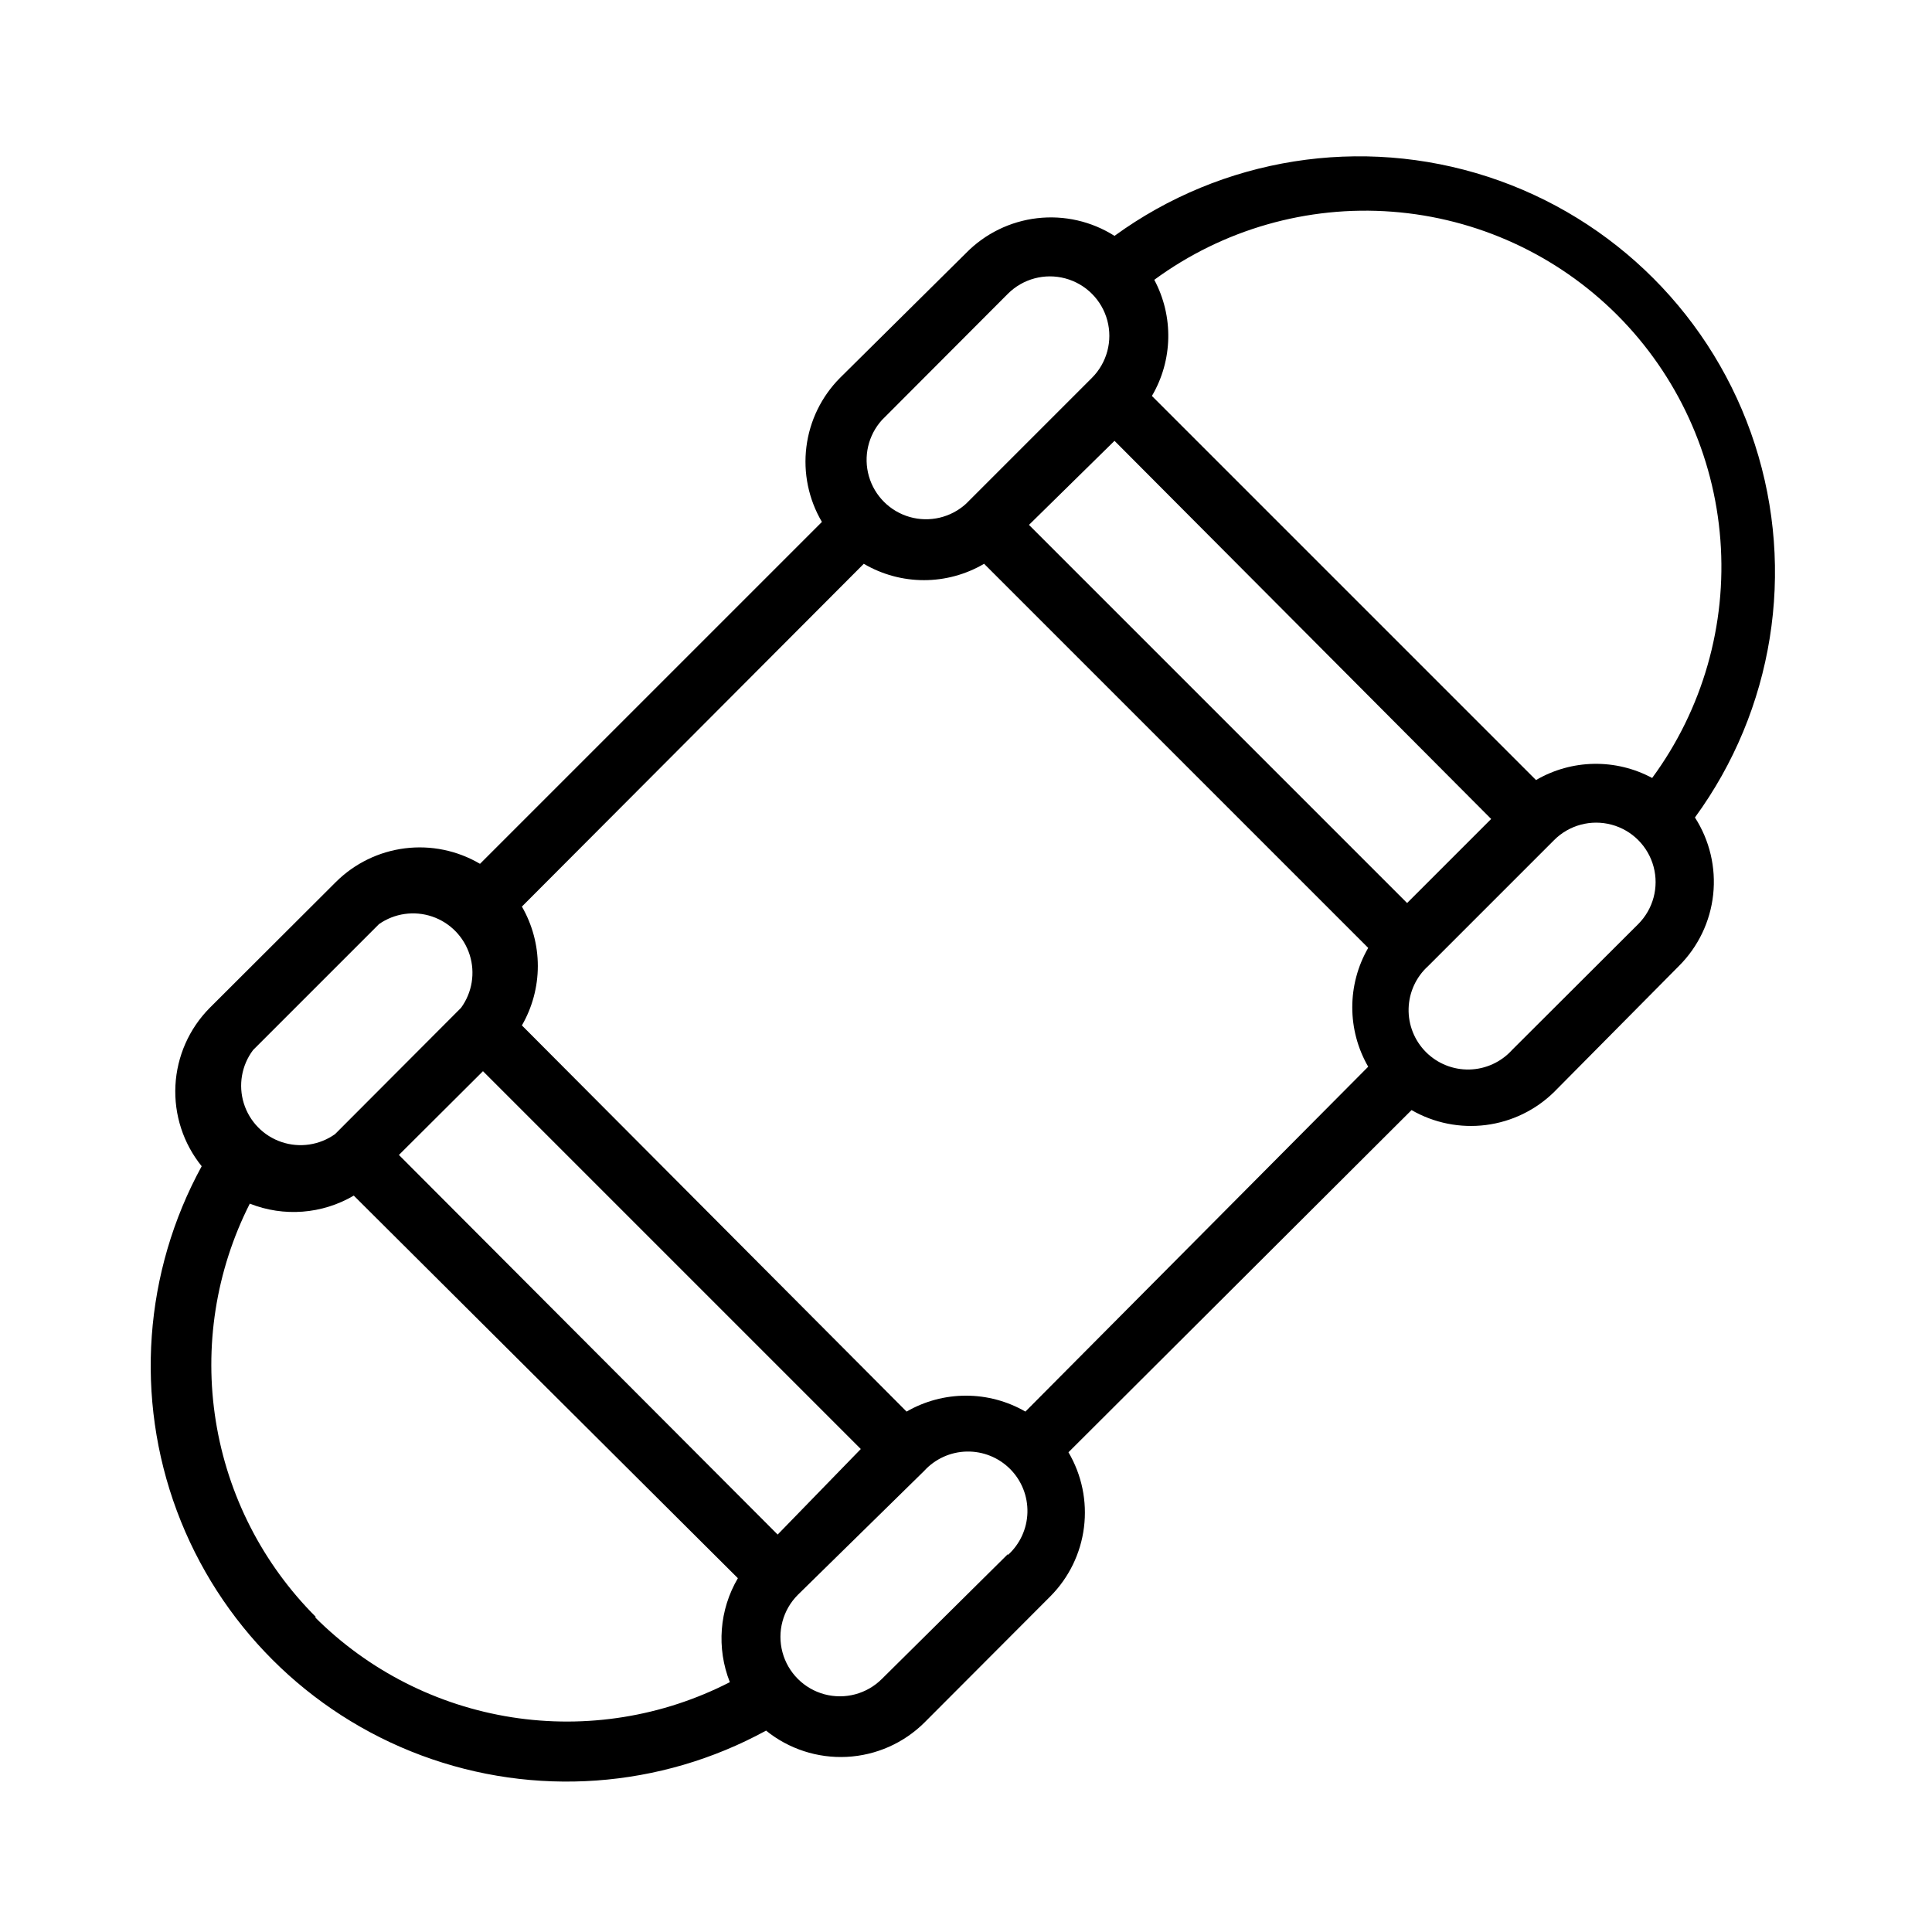
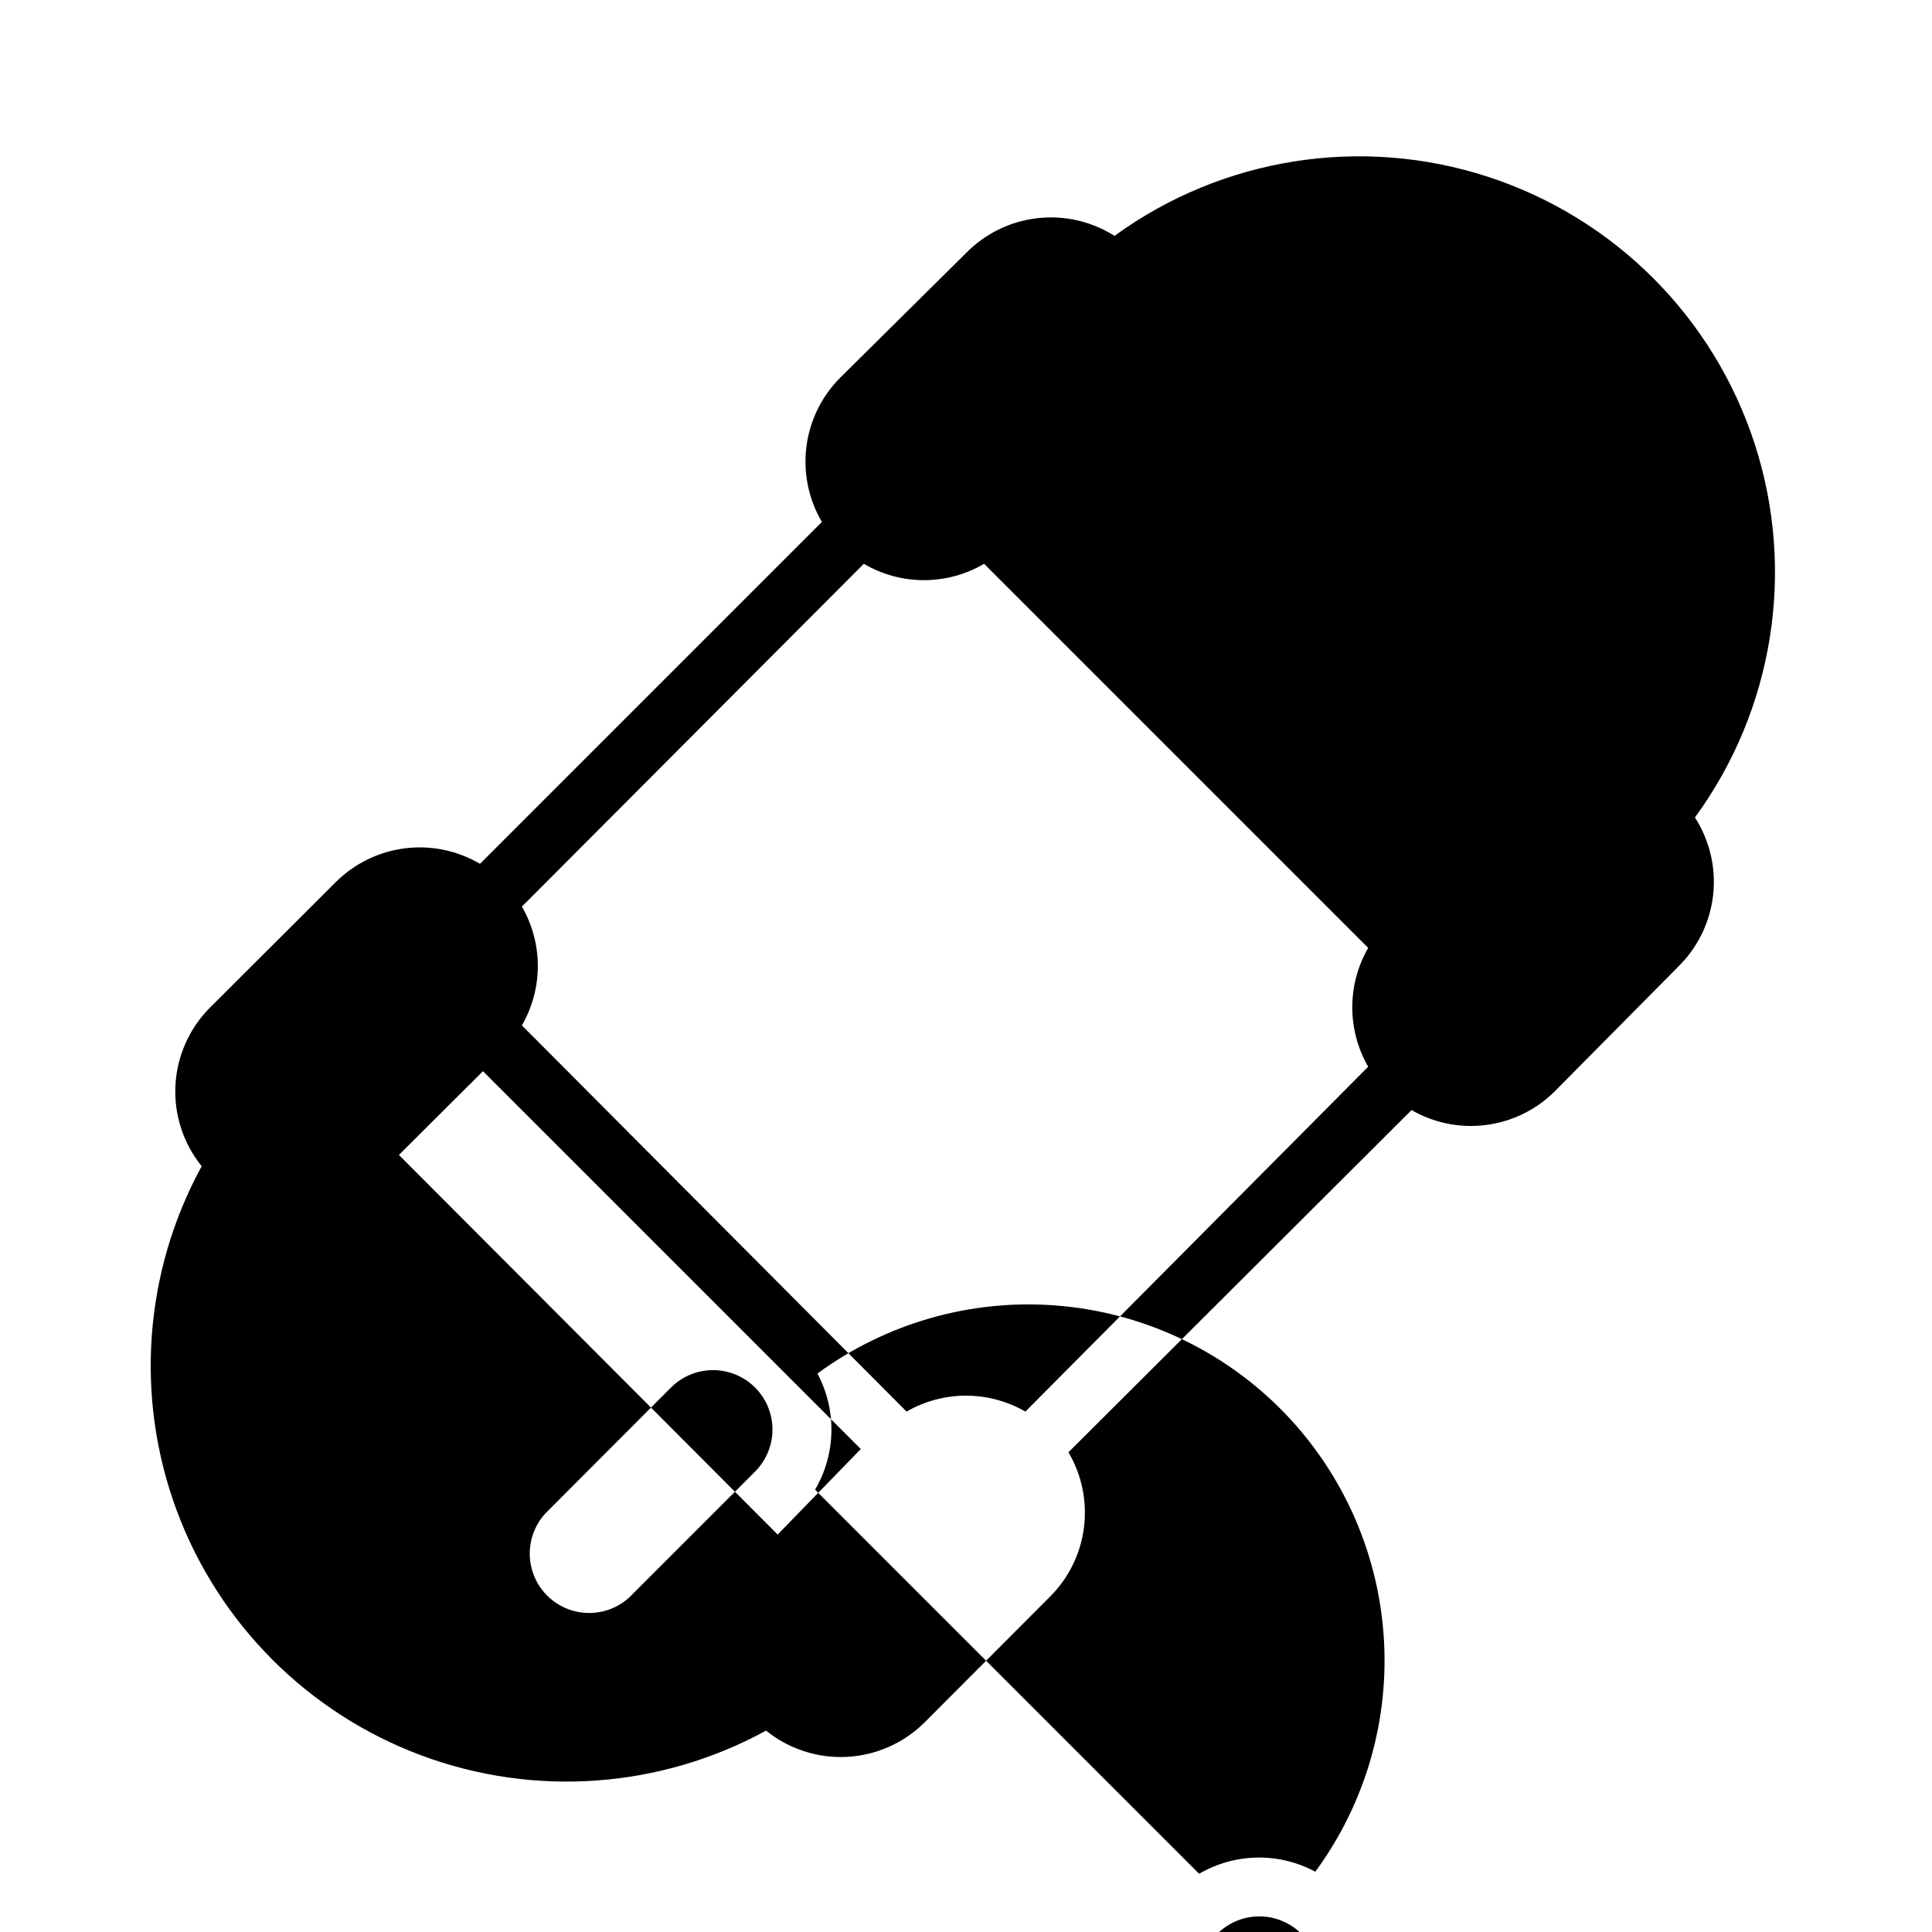
<svg xmlns="http://www.w3.org/2000/svg" fill="#000000" width="800px" height="800px" version="1.1" viewBox="144 144 512 512">
-   <path d="m555.86 433.38 33.062-33.375c5.106-5.086 8.312-11.766 9.086-18.93 0.773-7.164-0.934-14.375-4.832-20.434 20.832-28.52 26.734-65.293 15.871-98.902-10.863-33.605-37.172-59.969-70.758-70.902-33.582-10.93-70.371-5.102-98.934 15.672-6.094-3.863-13.324-5.516-20.488-4.684-7.164 0.832-13.828 4.098-18.871 9.25l-33.379 33.062c-4.91 4.938-8.043 11.363-8.91 18.27-0.871 6.91 0.574 13.91 4.109 19.91l-90.609 90.605c-6-3.531-13-4.977-19.906-4.109-6.91 0.871-13.336 4.004-18.273 8.91l-33.453 33.379c-5.457 5.508-8.691 12.832-9.086 20.574-0.391 7.742 2.086 15.355 6.961 21.383-15.344 28.062-17.738 61.402-6.57 91.367 11.172 29.965 34.809 53.602 64.773 64.77 29.965 11.172 63.305 8.773 91.363-6.566 6.027 4.871 13.645 7.348 21.387 6.957s15.066-3.625 20.57-9.082l33.379-33.457c4.91-4.938 8.043-11.363 8.91-18.27 0.871-6.91-0.574-13.91-4.109-19.91l90.922-90.684c5.961 3.434 12.879 4.824 19.703 3.957 6.82-0.867 13.176-3.941 18.082-8.762zm-171.61 84.703-101.94-102.34c2.762-4.785 4.219-10.215 4.219-15.742s-1.457-10.957-4.219-15.746l90.605-90.844c4.836 2.84 10.336 4.336 15.941 4.336s11.109-1.496 15.941-4.336l101.79 101.79c-5.625 9.742-5.625 21.746 0 31.488l-90.844 91.395c-4.785-2.762-10.215-4.219-15.742-4.219s-10.957 1.457-15.746 4.219zm-34.164 32.59-100.37-100.6 22.277-22.199 100.13 100.13zm89.27-289.85 99.816 100.21-22.277 22.277-100.21-100.21zm138.78 128.08-33.457 33.379h0.004c-2.902 3.188-6.981 5.047-11.289 5.148-4.309 0.098-8.469-1.574-11.512-4.629s-4.699-7.219-4.586-11.527c0.113-4.309 1.988-8.383 5.188-11.27l33.379-33.379h-0.004c3.981-3.981 9.781-5.535 15.219-4.078 5.434 1.457 9.68 5.703 11.137 11.141 1.457 5.434-0.098 11.234-4.078 15.215zm-5.59-161.46 0.004 0.004c15.957 15.969 25.668 37.129 27.371 59.641 1.707 22.512-4.711 44.891-18.082 63.082-9.656-5.184-21.316-4.977-30.781 0.551l-101.79-101.79c5.555-9.449 5.793-21.109 0.629-30.777 18.184-13.352 40.547-19.758 63.043-18.051 22.496 1.703 43.637 11.398 59.605 27.34zm-194.83 27.871 33.379-33.457c3.981-3.981 9.781-5.535 15.215-4.078 5.438 1.457 9.684 5.703 11.141 11.141 1.457 5.434-0.098 11.234-4.078 15.215l-33.375 33.379c-4.027 3.66-9.656 4.981-14.891 3.496-5.234-1.484-9.332-5.566-10.836-10.797-1.5-5.227-0.199-10.863 3.445-14.898zm-166.65 166.96 33.379-33.379c4.106-2.871 9.336-3.613 14.082-2.004 4.742 1.613 8.438 5.387 9.949 10.168 1.508 4.777 0.652 9.992-2.305 14.035l-33.379 33.457c-4.113 2.934-9.387 3.715-14.176 2.098-4.789-1.613-8.508-5.43-10.004-10.258-1.496-4.828-0.582-10.078 2.453-14.117zm16.688 150.28c-14.113-14.078-23.41-32.258-26.562-51.941-3.156-19.684 0-39.859 9.008-57.637 9.023 3.574 19.188 2.789 27.555-2.129l101.79 101.39c-4.918 8.363-5.703 18.531-2.129 27.551-17.793 9.141-38.031 12.398-57.793 9.301-19.766-3.102-38.035-12.391-52.176-26.539zm183.34-16.691-33.379 33.062c-3.977 3.981-9.777 5.535-15.215 4.078-5.434-1.457-9.68-5.703-11.137-11.137-1.457-5.438 0.098-11.238 4.074-15.219l33.457-32.824c2.898-3.191 6.981-5.051 11.289-5.148 4.309-0.098 8.469 1.574 11.512 4.625 3.043 3.055 4.699 7.223 4.586 11.531-0.113 4.309-1.988 8.379-5.188 11.27z" />
+   <path d="m555.86 433.38 33.062-33.375c5.106-5.086 8.312-11.766 9.086-18.93 0.773-7.164-0.934-14.375-4.832-20.434 20.832-28.52 26.734-65.293 15.871-98.902-10.863-33.605-37.172-59.969-70.758-70.902-33.582-10.93-70.371-5.102-98.934 15.672-6.094-3.863-13.324-5.516-20.488-4.684-7.164 0.832-13.828 4.098-18.871 9.25l-33.379 33.062c-4.91 4.938-8.043 11.363-8.91 18.27-0.871 6.91 0.574 13.91 4.109 19.91l-90.609 90.605c-6-3.531-13-4.977-19.906-4.109-6.91 0.871-13.336 4.004-18.273 8.91l-33.453 33.379c-5.457 5.508-8.691 12.832-9.086 20.574-0.391 7.742 2.086 15.355 6.961 21.383-15.344 28.062-17.738 61.402-6.57 91.367 11.172 29.965 34.809 53.602 64.773 64.77 29.965 11.172 63.305 8.773 91.363-6.566 6.027 4.871 13.645 7.348 21.387 6.957s15.066-3.625 20.57-9.082l33.379-33.457c4.91-4.938 8.043-11.363 8.91-18.27 0.871-6.91-0.574-13.91-4.109-19.91l90.922-90.684c5.961 3.434 12.879 4.824 19.703 3.957 6.82-0.867 13.176-3.941 18.082-8.762zm-171.61 84.703-101.94-102.34c2.762-4.785 4.219-10.215 4.219-15.742s-1.457-10.957-4.219-15.746l90.605-90.844c4.836 2.84 10.336 4.336 15.941 4.336s11.109-1.496 15.941-4.336l101.79 101.79c-5.625 9.742-5.625 21.746 0 31.488l-90.844 91.395c-4.785-2.762-10.215-4.219-15.742-4.219s-10.957 1.457-15.746 4.219zm-34.164 32.59-100.37-100.6 22.277-22.199 100.13 100.13zzm138.78 128.08-33.457 33.379h0.004c-2.902 3.188-6.981 5.047-11.289 5.148-4.309 0.098-8.469-1.574-11.512-4.629s-4.699-7.219-4.586-11.527c0.113-4.309 1.988-8.383 5.188-11.27l33.379-33.379h-0.004c3.981-3.981 9.781-5.535 15.219-4.078 5.434 1.457 9.68 5.703 11.137 11.141 1.457 5.434-0.098 11.234-4.078 15.215zm-5.59-161.46 0.004 0.004c15.957 15.969 25.668 37.129 27.371 59.641 1.707 22.512-4.711 44.891-18.082 63.082-9.656-5.184-21.316-4.977-30.781 0.551l-101.79-101.79c5.555-9.449 5.793-21.109 0.629-30.777 18.184-13.352 40.547-19.758 63.043-18.051 22.496 1.703 43.637 11.398 59.605 27.34zm-194.83 27.871 33.379-33.457c3.981-3.981 9.781-5.535 15.215-4.078 5.438 1.457 9.684 5.703 11.141 11.141 1.457 5.434-0.098 11.234-4.078 15.215l-33.375 33.379c-4.027 3.66-9.656 4.981-14.891 3.496-5.234-1.484-9.332-5.566-10.836-10.797-1.5-5.227-0.199-10.863 3.445-14.898zm-166.65 166.96 33.379-33.379c4.106-2.871 9.336-3.613 14.082-2.004 4.742 1.613 8.438 5.387 9.949 10.168 1.508 4.777 0.652 9.992-2.305 14.035l-33.379 33.457c-4.113 2.934-9.387 3.715-14.176 2.098-4.789-1.613-8.508-5.43-10.004-10.258-1.496-4.828-0.582-10.078 2.453-14.117zm16.688 150.28c-14.113-14.078-23.41-32.258-26.562-51.941-3.156-19.684 0-39.859 9.008-57.637 9.023 3.574 19.188 2.789 27.555-2.129l101.79 101.39c-4.918 8.363-5.703 18.531-2.129 27.551-17.793 9.141-38.031 12.398-57.793 9.301-19.766-3.102-38.035-12.391-52.176-26.539zm183.34-16.691-33.379 33.062c-3.977 3.981-9.777 5.535-15.215 4.078-5.434-1.457-9.68-5.703-11.137-11.137-1.457-5.438 0.098-11.238 4.074-15.219l33.457-32.824c2.898-3.191 6.981-5.051 11.289-5.148 4.309-0.098 8.469 1.574 11.512 4.625 3.043 3.055 4.699 7.223 4.586 11.531-0.113 4.309-1.988 8.379-5.188 11.27z" />
</svg>